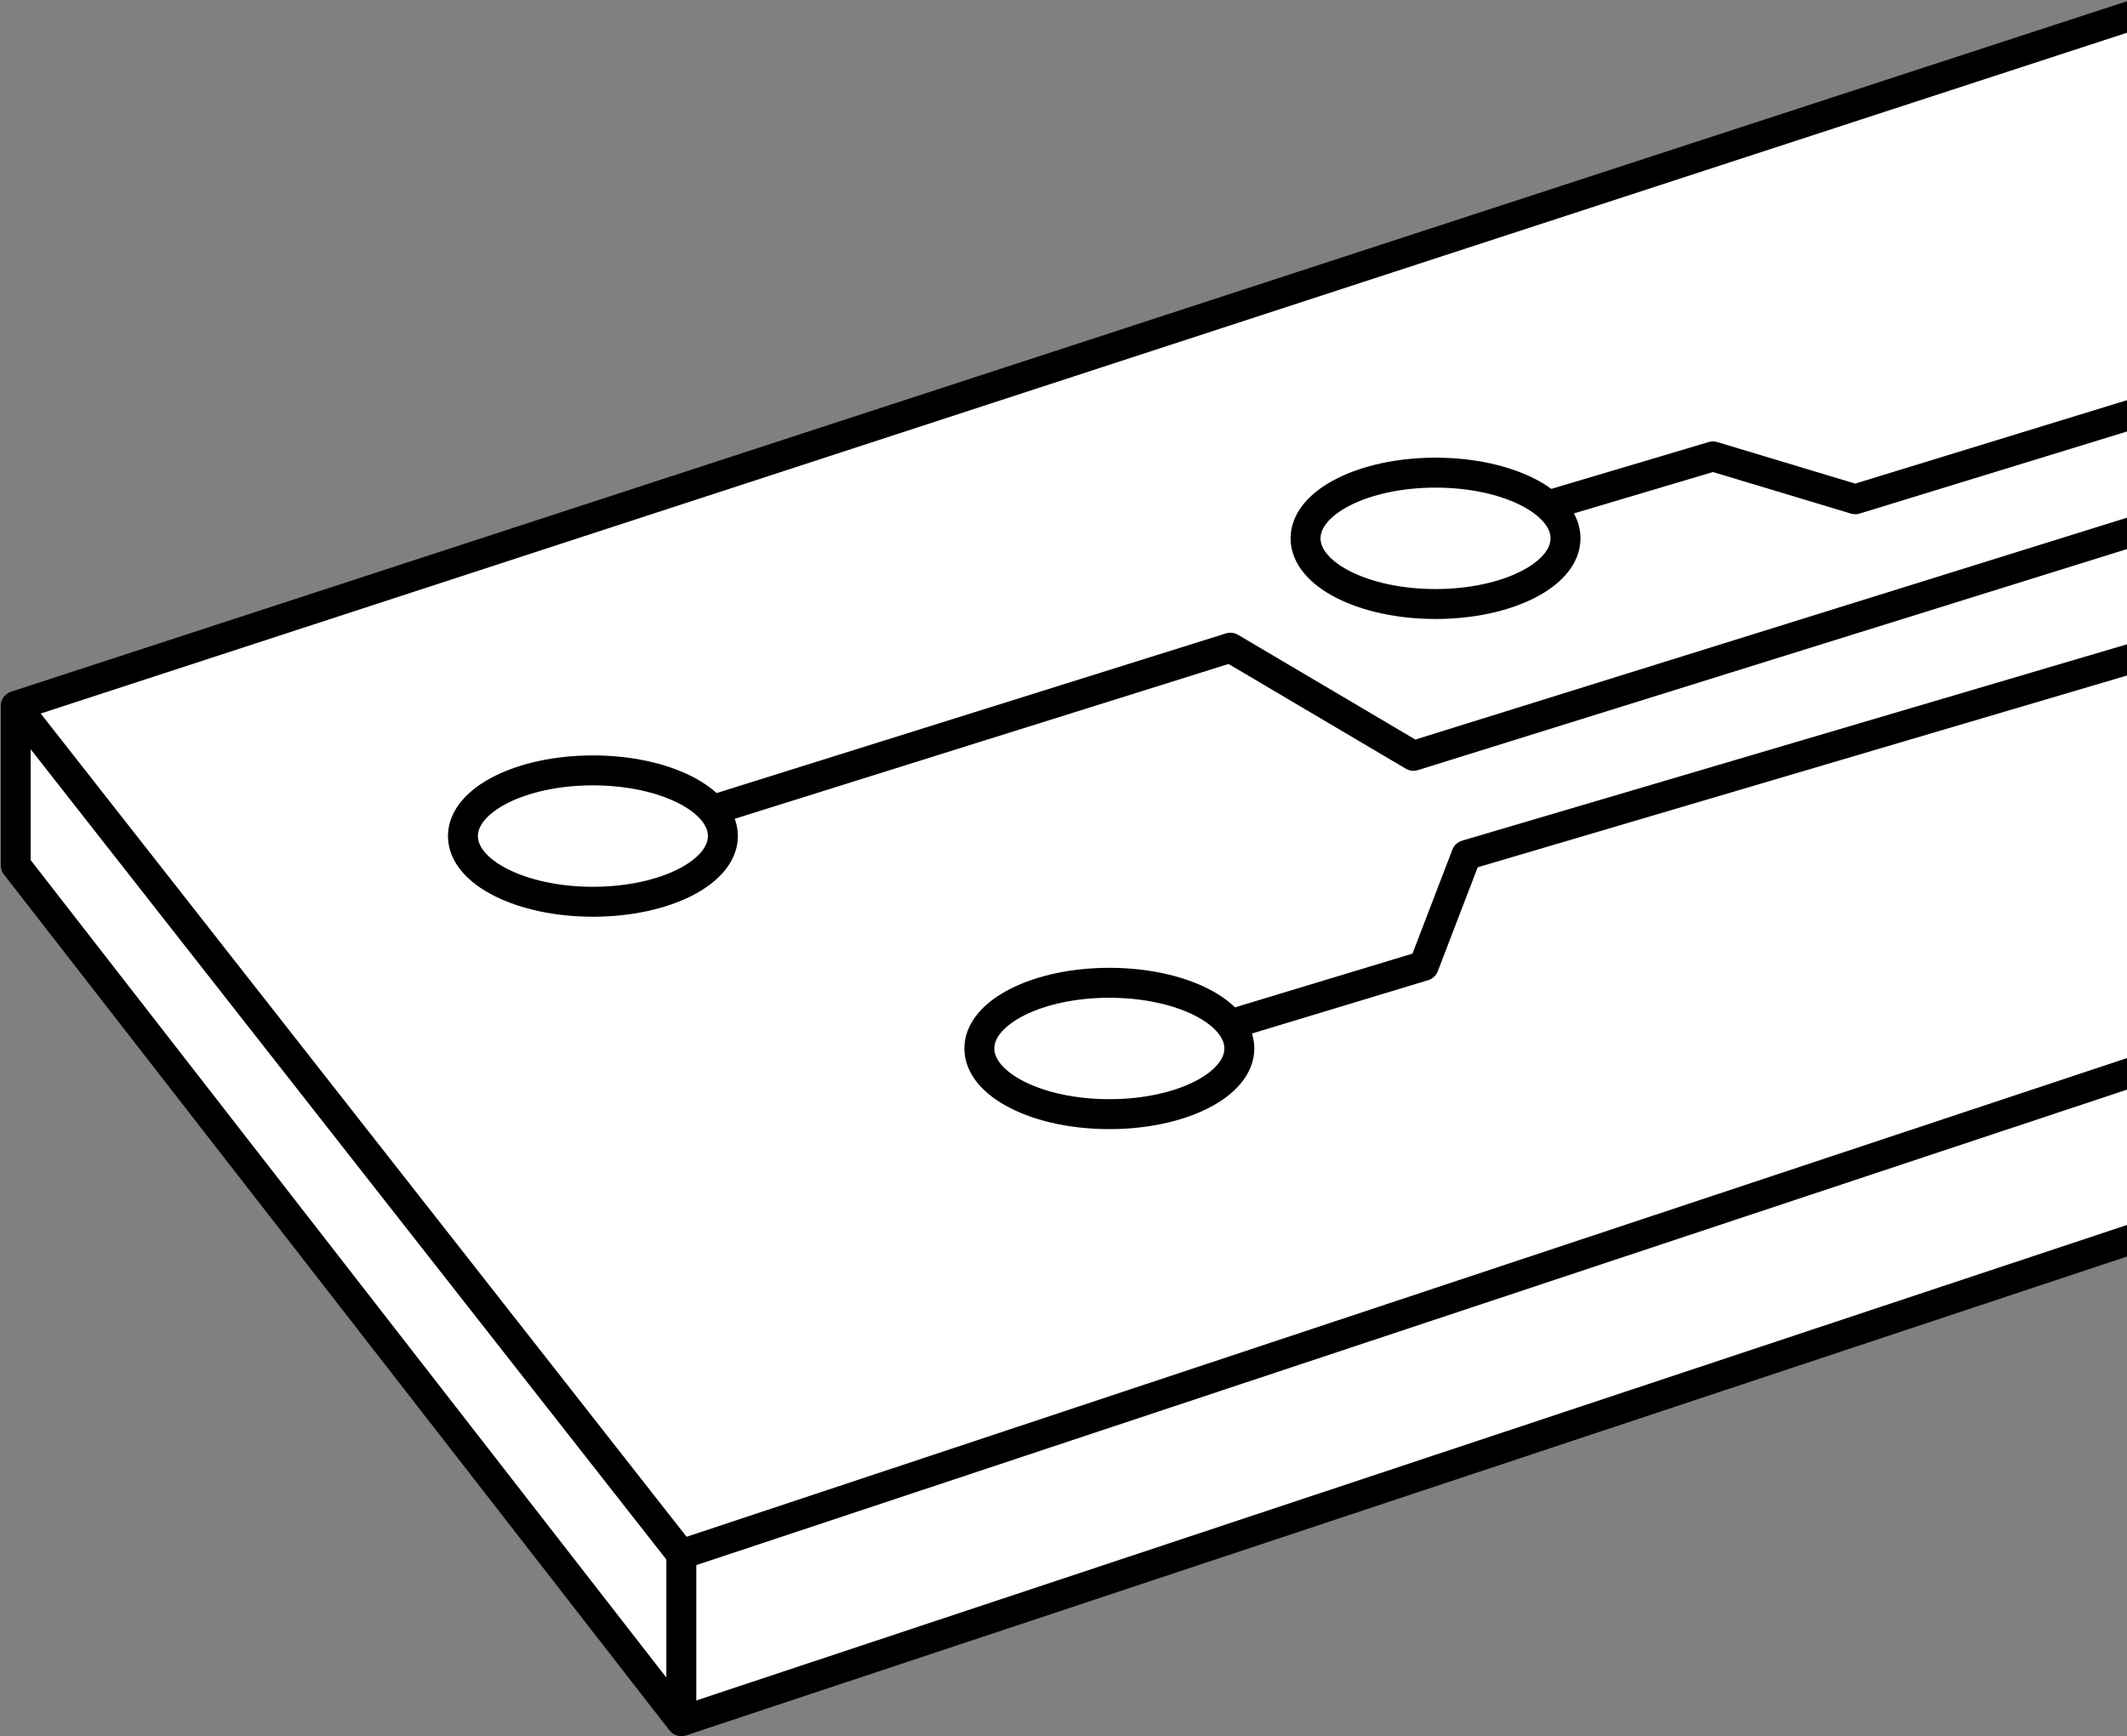
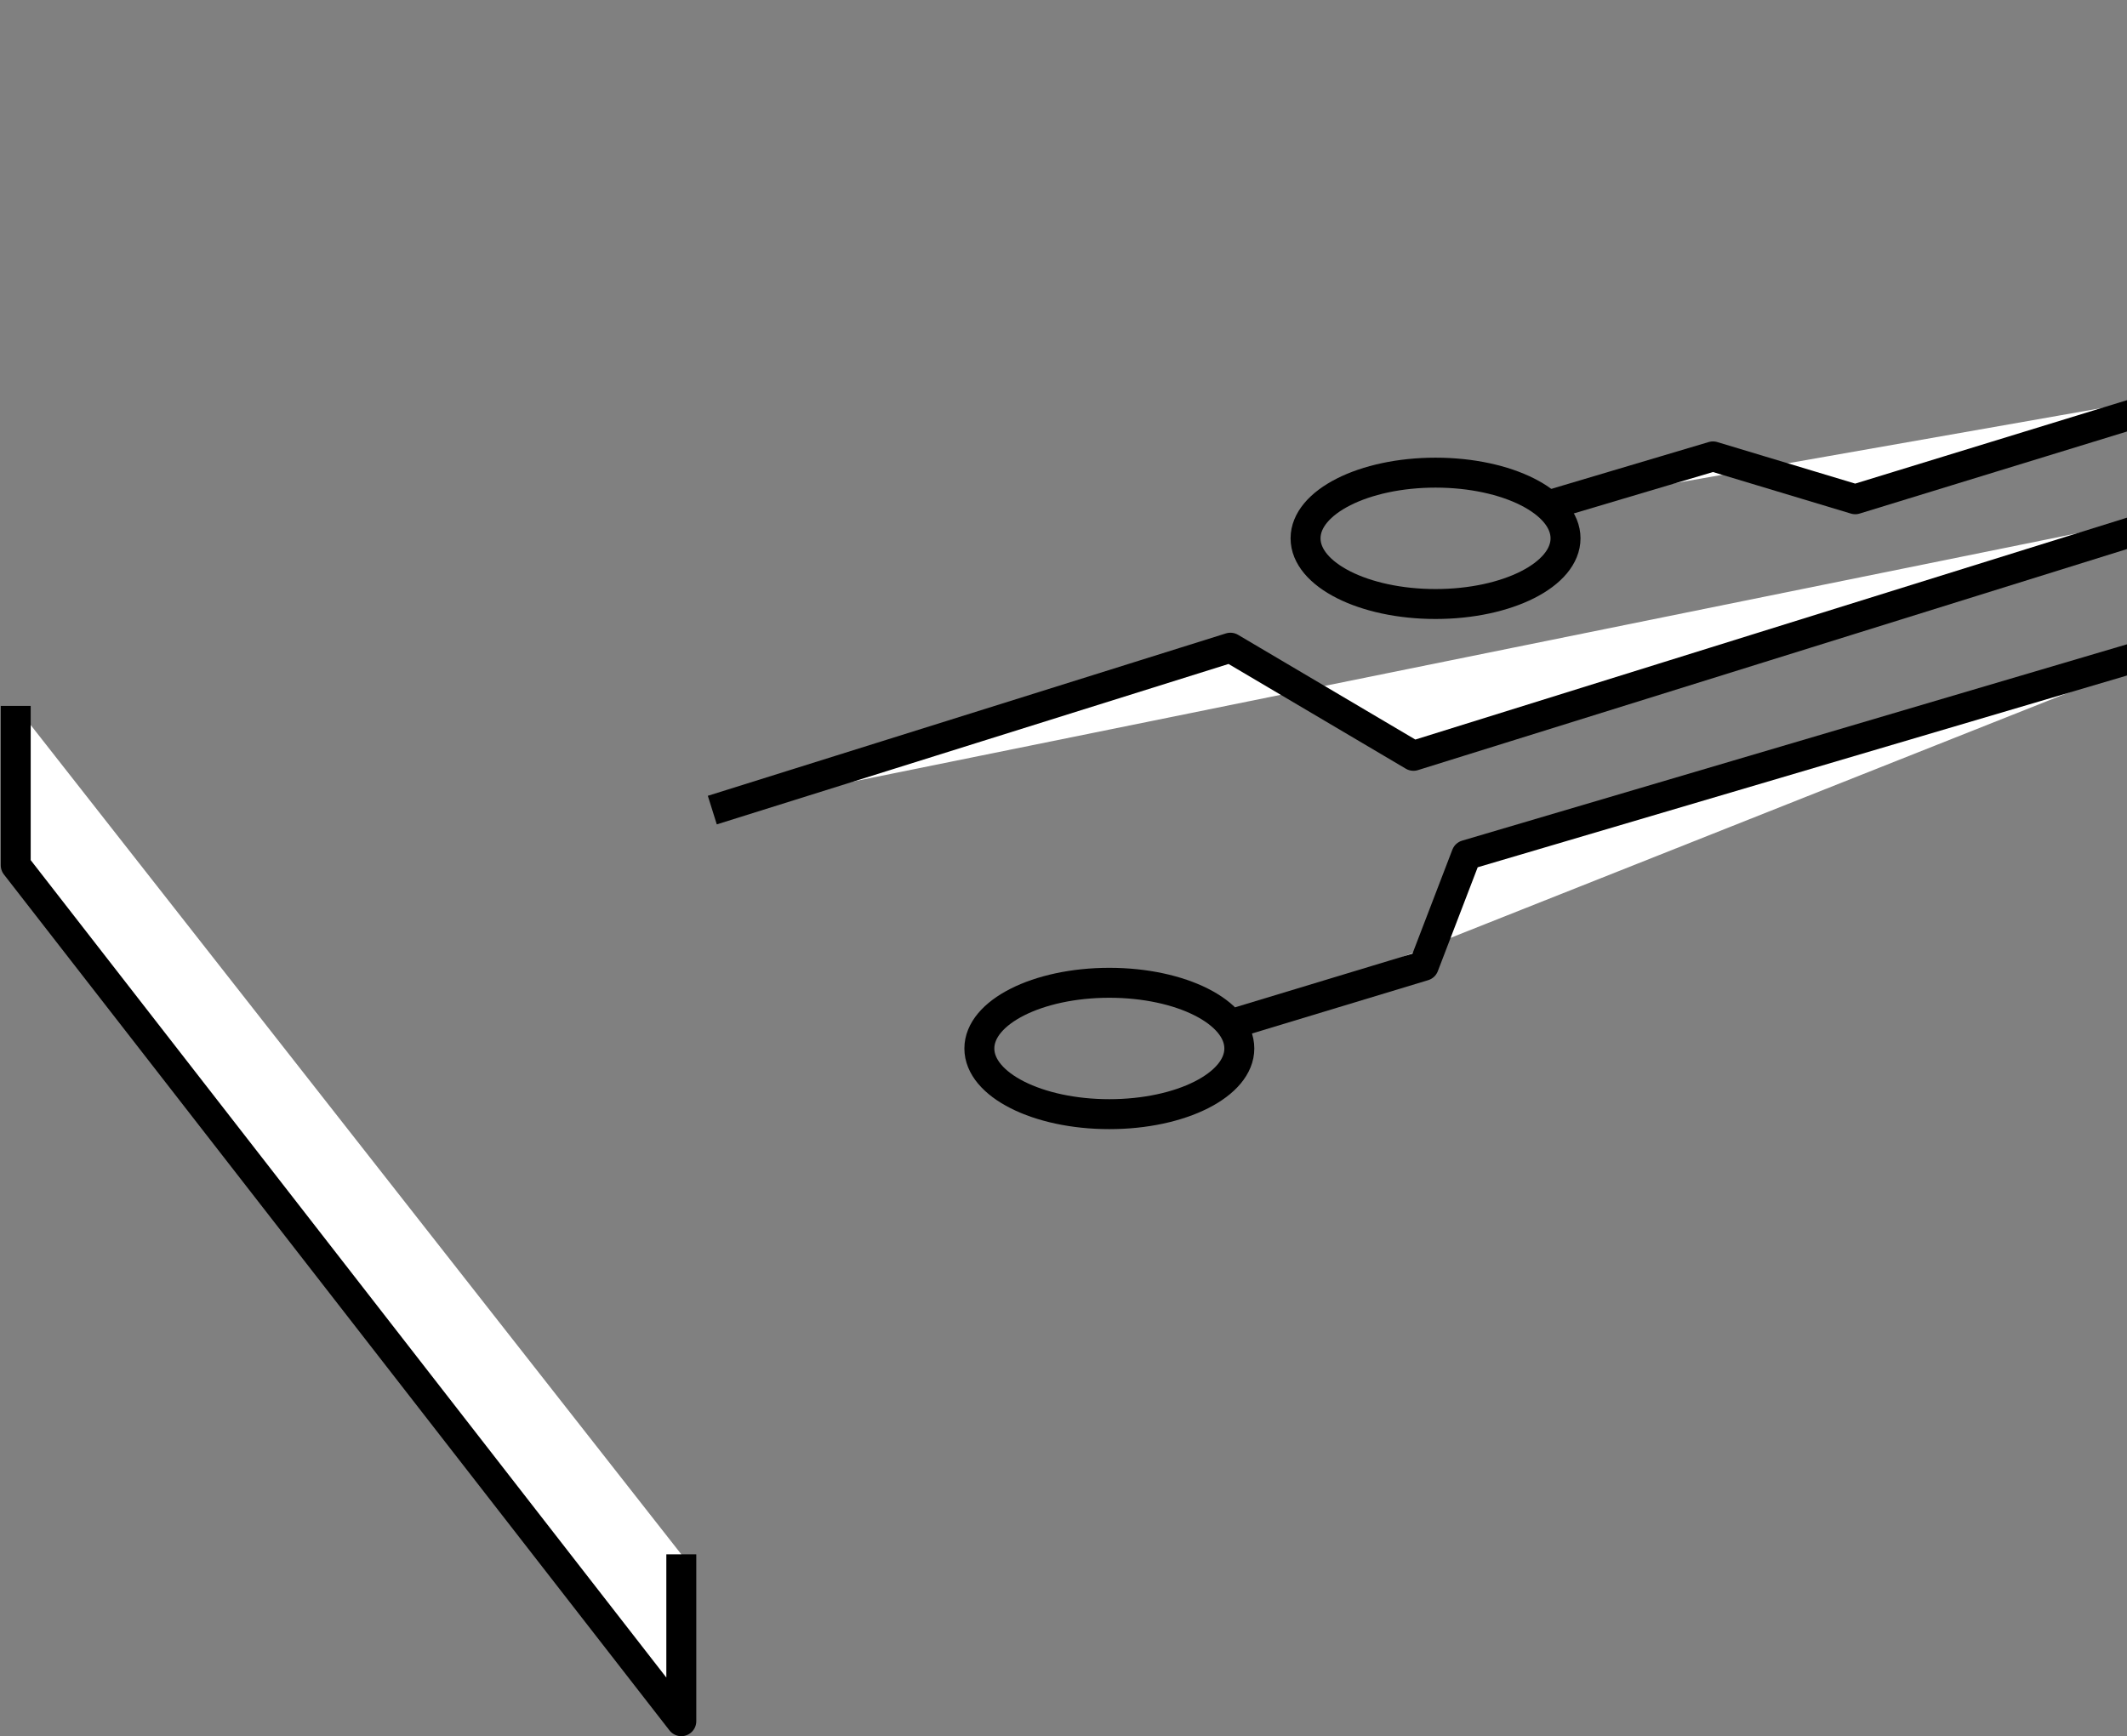
<svg xmlns="http://www.w3.org/2000/svg" xmlns:xlink="http://www.w3.org/1999/xlink" version="1.1" id="image" x="0px" y="0px" width="56.813px" height="46.386px" viewBox="0 0 56.813 46.386" enable-background="new 0 0 56.813 46.386" xml:space="preserve">
  <rect x="0" y="0" width="56.813" height="46.386" fill="#808080" stroke="none" />
  <g>
    <defs>
      <rect id="SVGID_1_" x="-0.785" y="-1.502" width="57.598" height="57.598" />
    </defs>
    <clipPath id="SVGID_00000169557301855043739070000000916828718094948259_">
      <use xlink:href="#SVGID_1_" overflow="visible" />
    </clipPath>
-     <polyline clip-path="url(#SVGID_00000169557301855043739070000000916828718094948259_)" fill="#FFFFFF" stroke="#000000" stroke-width="0.8" stroke-miterlimit="10" points="   18.198,45.987 74.42,27.297 69.601,20.93 18.892,38.305  " />
    <polyline clip-path="url(#SVGID_00000169557301855043739070000000916828718094948259_)" fill="#FFFFFF" stroke="#000000" stroke-width="0.8" stroke-linejoin="round" stroke-miterlimit="10" points="   0.42,18.861 0.42,23.118 18.198,45.987 18.198,41.528  " />
-     <polygon clip-path="url(#SVGID_00000169557301855043739070000000916828718094948259_)" fill="#FFFFFF" stroke="#000000" stroke-width="0.8" stroke-linejoin="round" stroke-miterlimit="10" points="   59.309,-0.361 0.42,18.861 18.198,41.528 59.309,27.861  " />
-     <ellipse clip-path="url(#SVGID_00000169557301855043739070000000916828718094948259_)" fill="none" stroke="#000000" stroke-width="0.8" stroke-linejoin="round" stroke-miterlimit="10" cx="15.837" cy="22.338" rx="3.472" ry="1.755" />
    <ellipse clip-path="url(#SVGID_00000169557301855043739070000000916828718094948259_)" fill="none" stroke="#000000" stroke-width="0.8" stroke-linejoin="round" stroke-miterlimit="10" cx="29.631" cy="28.013" rx="3.472" ry="1.755" />
    <ellipse clip-path="url(#SVGID_00000169557301855043739070000000916828718094948259_)" fill="none" stroke="#000000" stroke-width="0.8" stroke-linejoin="round" stroke-miterlimit="10" cx="38.344" cy="14.383" rx="3.472" ry="1.755" />
    <polyline clip-path="url(#SVGID_00000169557301855043739070000000916828718094948259_)" fill="#FFFFFF" stroke="#000000" stroke-width="0.8" stroke-linejoin="round" stroke-miterlimit="10" points="   19.026,21.644 32.865,17.305 37.754,20.194 59.309,13.472  " />
    <polyline clip-path="url(#SVGID_00000169557301855043739070000000916828718094948259_)" fill="#FFFFFF" stroke="#000000" stroke-width="0.8" stroke-linejoin="round" stroke-miterlimit="10" points="   41.349,13.505 45.754,12.194 49.554,13.339 59.309,10.344  " />
    <polyline clip-path="url(#SVGID_00000169557301855043739070000000916828718094948259_)" fill="#FFFFFF" stroke="#000000" stroke-width="0.8" stroke-linejoin="round" stroke-miterlimit="10" points="   33.103,27.297 38.031,25.805 39.167,22.844 59.309,16.894  " />
  </g>
</svg>